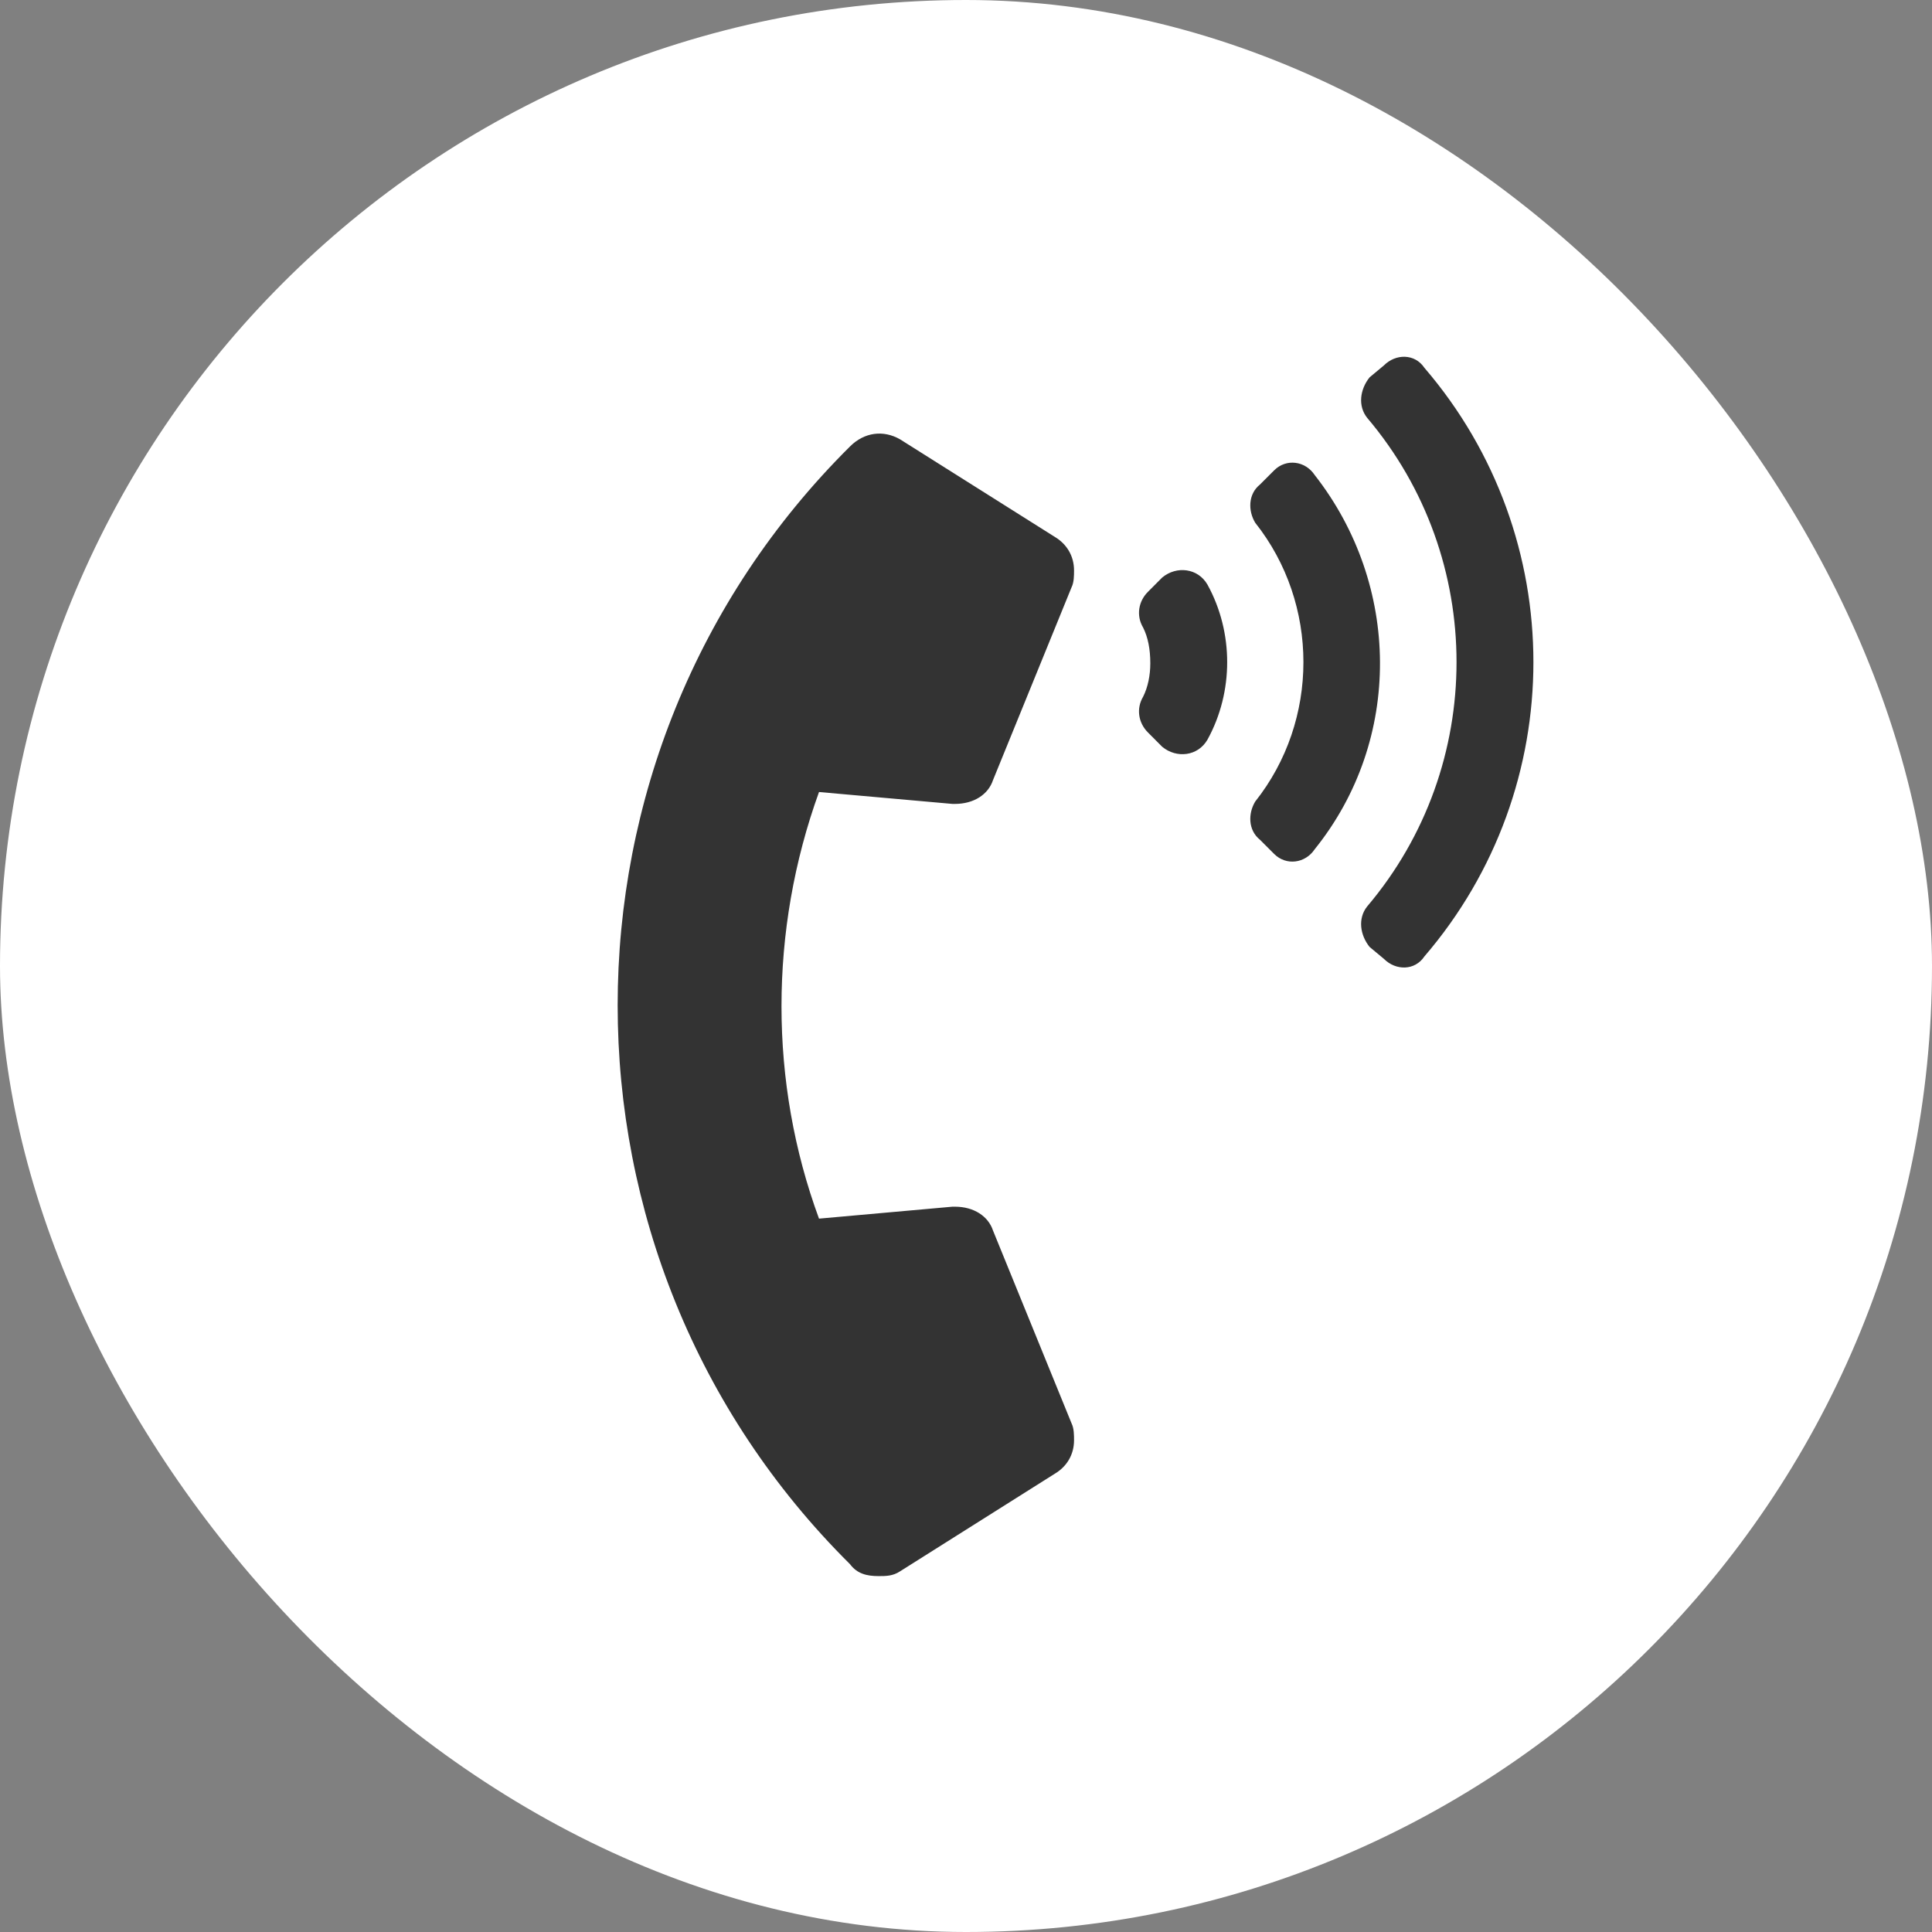
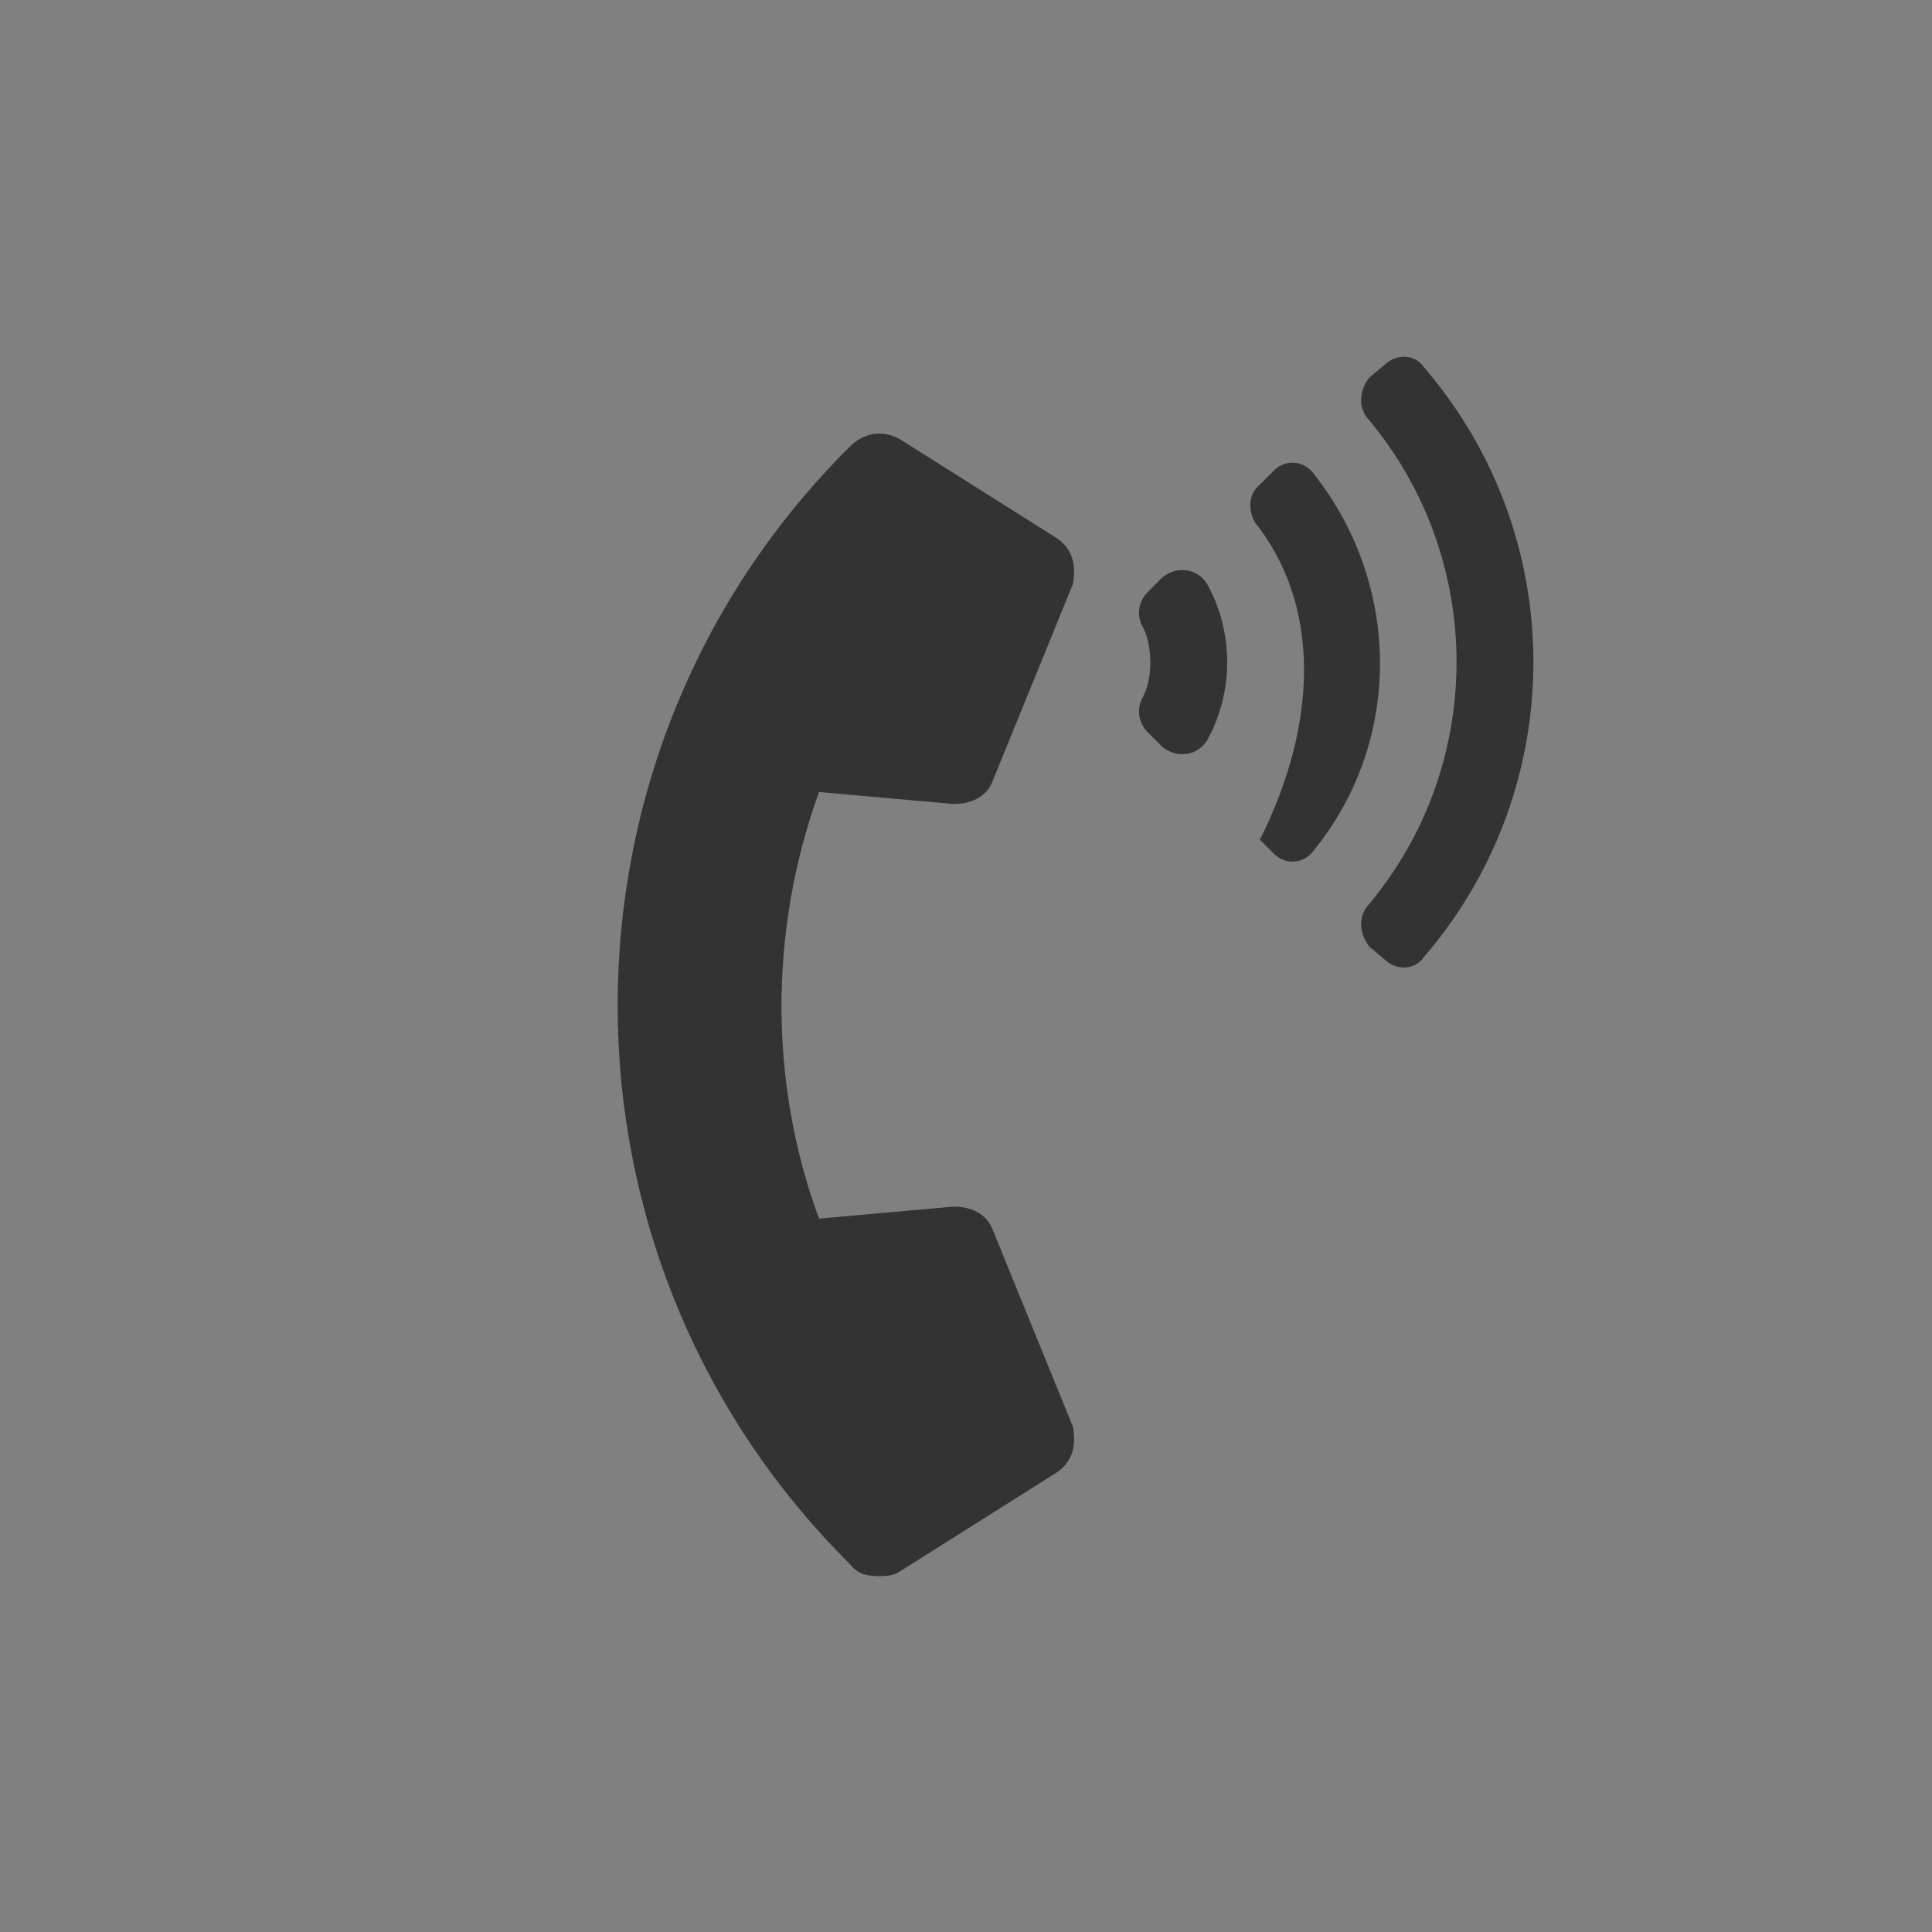
<svg xmlns="http://www.w3.org/2000/svg" width="38" height="38" viewBox="0 0 38 38" fill="none">
  <rect x="0" y="0" width="38" height="38" fill="#808080" stroke="none" />
-   <rect width="38" height="38" rx="19" fill="white" />
-   <path d="M16.719 30.766C10.625 24.719 10.625 14.828 16.719 8.781C17 8.5 17.375 8.453 17.703 8.641L20.75 10.562C20.984 10.703 21.125 10.938 21.125 11.219C21.125 11.312 21.125 11.453 21.078 11.547L19.531 15.344C19.438 15.625 19.156 15.812 18.781 15.812H18.734L16.109 15.578C15.125 18.297 15.125 21.297 16.109 23.969L18.734 23.734H18.781C19.156 23.734 19.438 23.922 19.531 24.203L21.078 28C21.125 28.094 21.125 28.234 21.125 28.328C21.125 28.609 20.984 28.844 20.75 28.984L17.703 30.906C17.562 31 17.422 31 17.281 31C17.047 31 16.859 30.953 16.719 30.766ZM23.75 11.5C24.266 12.438 24.266 13.609 23.75 14.547C23.562 14.875 23.141 14.922 22.859 14.688L22.578 14.406C22.391 14.219 22.344 13.938 22.484 13.703C22.578 13.516 22.625 13.281 22.625 13.047C22.625 12.766 22.578 12.531 22.484 12.344C22.344 12.109 22.391 11.828 22.578 11.641L22.859 11.359C23.141 11.125 23.562 11.172 23.75 11.5ZM28.016 7.234C30.875 10.562 30.875 15.484 28.016 18.812C27.828 19.094 27.453 19.094 27.219 18.859L26.938 18.625C26.75 18.391 26.703 18.062 26.891 17.828C29.234 15.062 29.234 10.984 26.891 8.219C26.703 7.984 26.75 7.656 26.938 7.422L27.219 7.188C27.453 6.953 27.828 6.953 28.016 7.234ZM25.859 9.344C27.547 11.5 27.594 14.547 25.859 16.703C25.672 16.984 25.297 17.031 25.062 16.797L24.781 16.516C24.547 16.328 24.547 16 24.688 15.766C25.953 14.172 25.953 11.875 24.688 10.281C24.547 10.047 24.547 9.719 24.781 9.531L25.062 9.25C25.297 9.016 25.672 9.062 25.859 9.344Z" fill="#333333" />
+   <path d="M16.719 30.766C10.625 24.719 10.625 14.828 16.719 8.781C17 8.5 17.375 8.453 17.703 8.641L20.75 10.562C20.984 10.703 21.125 10.938 21.125 11.219C21.125 11.312 21.125 11.453 21.078 11.547L19.531 15.344C19.438 15.625 19.156 15.812 18.781 15.812H18.734L16.109 15.578C15.125 18.297 15.125 21.297 16.109 23.969L18.734 23.734H18.781C19.156 23.734 19.438 23.922 19.531 24.203L21.078 28C21.125 28.094 21.125 28.234 21.125 28.328C21.125 28.609 20.984 28.844 20.75 28.984L17.703 30.906C17.562 31 17.422 31 17.281 31C17.047 31 16.859 30.953 16.719 30.766ZM23.75 11.5C24.266 12.438 24.266 13.609 23.75 14.547C23.562 14.875 23.141 14.922 22.859 14.688L22.578 14.406C22.391 14.219 22.344 13.938 22.484 13.703C22.578 13.516 22.625 13.281 22.625 13.047C22.625 12.766 22.578 12.531 22.484 12.344C22.344 12.109 22.391 11.828 22.578 11.641L22.859 11.359C23.141 11.125 23.562 11.172 23.75 11.5ZM28.016 7.234C30.875 10.562 30.875 15.484 28.016 18.812C27.828 19.094 27.453 19.094 27.219 18.859L26.938 18.625C26.75 18.391 26.703 18.062 26.891 17.828C29.234 15.062 29.234 10.984 26.891 8.219C26.703 7.984 26.75 7.656 26.938 7.422L27.219 7.188C27.453 6.953 27.828 6.953 28.016 7.234ZM25.859 9.344C27.547 11.5 27.594 14.547 25.859 16.703C25.672 16.984 25.297 17.031 25.062 16.797L24.781 16.516C25.953 14.172 25.953 11.875 24.688 10.281C24.547 10.047 24.547 9.719 24.781 9.531L25.062 9.25C25.297 9.016 25.672 9.062 25.859 9.344Z" fill="#333333" />
</svg>